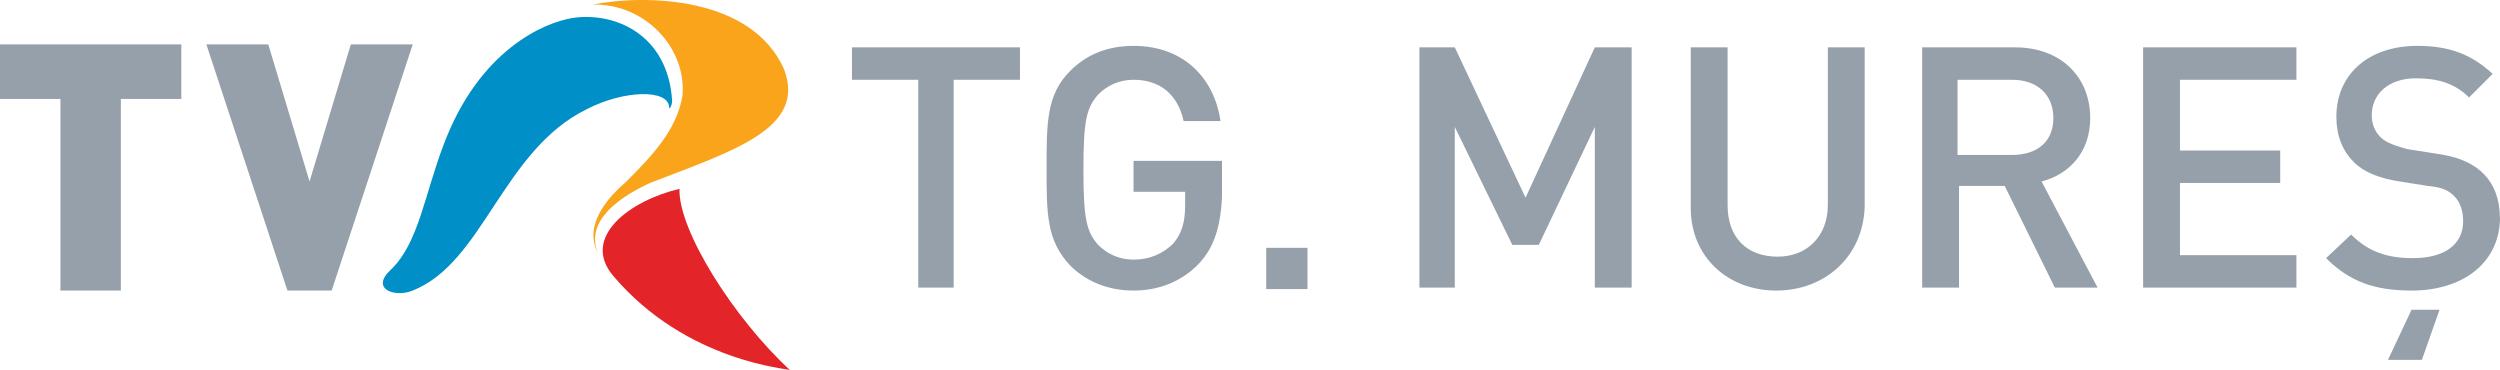
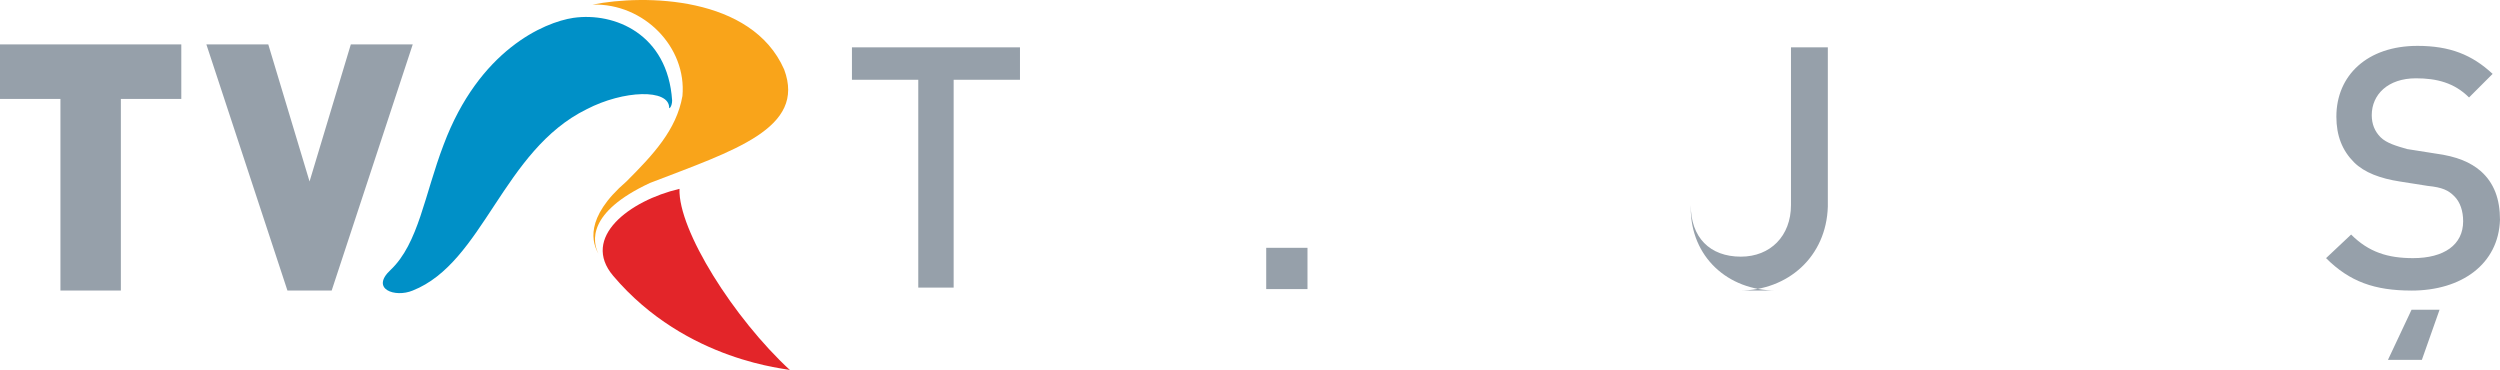
<svg xmlns="http://www.w3.org/2000/svg" xmlns:xlink="http://www.w3.org/1999/xlink" width="467.62mm" height="69.238mm" viewBox="0 0 467.62 69.238" version="1.1" id="svg5" xml:space="preserve">
  <defs id="defs2">
    <rect id="SVGID_1_" width="65.1" height="24.2" x="0" y="0" />
    <defs id="defs1052">
      <rect id="rect1076" width="65.1" height="24.2" x="0" y="0" />
    </defs>
    <clipPath id="SVGID_00000082359472067570307020000014218882433846957491_">
      <use xlink:href="#SVGID_1_" style="overflow:visible" id="use1054" />
    </clipPath>
    <rect id="SVGID_1_-0" x="0" width="167.6" height="25.5" y="0" />
    <defs id="defs4567">
      <rect id="rect4605" x="0" width="167.6" height="25.5" y="0" />
    </defs>
    <clipPath id="SVGID_00000037670119323047873530000006417936157109744264_">
      <use xlink:href="#SVGID_1_-0" style="overflow:visible" id="use4569" />
    </clipPath>
    <rect id="SVGID_1_-07" x="0" width="105.2" height="25.5" y="0" />
    <rect id="SVGID_1_-3" x="0" width="108.4" height="25.5" y="0" />
    <defs id="defs10605">
      <rect id="rect10635" x="0" width="108.4" height="25.5" y="0" />
    </defs>
    <clipPath id="SVGID_00000050644735326727069850000001983093407677822117_">
      <use xlink:href="#SVGID_1_-3" style="overflow:visible" id="use10607" />
    </clipPath>
    <rect id="SVGID_1_-01" x="0" width="147.6" height="25.5" y="0" />
    <defs id="defs13250">
      <rect id="rect13286" x="0" width="147.6" height="25.5" y="0" />
    </defs>
    <clipPath id="SVGID_00000088818644166720032370000003813424794679767475_">
      <use xlink:href="#SVGID_1_-01" style="overflow:visible" id="use13252" />
    </clipPath>
    <rect id="SVGID_1_-6" width="94.8" height="25.5" x="0" y="0" />
    <rect id="SVGID_1_-5" x="0" width="169.5" height="25.5" y="0" />
  </defs>
  <g id="layer1" transform="translate(-842.737,-226.693)">
    <path class="st0" d="m 842.737,234.997 v 10.202 h 11.304 v 35.843 h 11.304 v -35.843 h 11.304 v -10.202 z m 65.621,0 -7.72,25.642 -7.72,-25.642 h -11.58 l 15.165,46.045 h 8.272 l 15.165,-46.045 z" id="path19299" clip-path="url(#SVGID_00000183953670876001774750000011022341051138790560_)" style="stroke-width:0.265" />
    <g id="g20472">
      <polygon class="st0" points="64.7,19.9 62.3,19.9 62.3,5.8 57.8,5.8 57.8,3.6 69.2,3.6 69.2,5.8 64.7,5.8 " id="polygon19301" clip-path="url(#SVGID_00000183953670876001774750000011022341051138790560_)" style="stroke-width:0.096" transform="matrix(2.757,0,0,2.757,842.737,225.623)" />
-       <path class="st0" d="m 1067.172,275.803 c -3.309,3.584 -7.72,5.239 -12.407,5.239 -4.687,0 -8.823,-1.654 -11.856,-4.687 -4.412,-4.687 -4.412,-9.65 -4.412,-18.197 0,-8.547 0,-13.786 4.412,-18.197 3.033,-3.033 6.893,-4.687 11.856,-4.687 9.65,0 15.165,6.342 16.267,14.062 h -6.893 c -1.103,-4.963 -4.412,-7.72 -9.374,-7.72 -2.757,0 -4.963,1.103 -6.617,2.757 -2.206,2.481 -2.757,4.963 -2.757,14.062 0,9.099 0.551,11.58 2.757,14.062 1.654,1.654 3.86,2.757 6.617,2.757 3.033,0 5.514,-1.103 7.444,-3.033 1.654,-1.93 2.206,-4.136 2.206,-7.169 v -2.481 h -9.65 v -5.79 h 16.543 v 6.893 c -0.276,5.239 -1.379,9.099 -4.136,12.132" id="path19303" clip-path="url(#SVGID_00000183953670876001774750000011022341051138790560_)" style="stroke-width:0.265" />
-       <polygon class="st0" points="103.5,13.8 108.2,3.6 110.7,3.6 110.7,19.9 108.2,19.9 108.2,9 104.4,17 102.6,17 98.7,9 98.7,19.9 96.3,19.9 96.3,3.6 98.7,3.6 " id="polygon19305" clip-path="url(#SVGID_00000183953670876001774750000011022341051138790560_)" style="stroke-width:0.096" transform="matrix(2.757,0,0,2.757,842.737,225.623)" />
-       <path class="st0" d="m 1174.979,281.042 c -9.099,0 -15.992,-6.342 -15.992,-15.44 v -30.053 h 6.893 v 29.502 c 0,6.066 3.584,9.65 9.374,9.65 5.514,0 9.374,-3.86 9.374,-9.65 v -29.502 h 6.893 v 29.778 c -0.276,9.374 -7.444,15.716 -16.543,15.716" id="path19307" clip-path="url(#SVGID_00000183953670876001774750000011022341051138790560_)" style="stroke-width:0.265" />
-       <path class="st0" d="m 1227.09,280.491 -9.374,-19.025 h -8.547 v 19.025 h -6.893 v -44.942 h 17.37 c 8.547,0 14.062,5.514 14.062,13.235 0,6.342 -3.86,10.477 -9.099,11.856 l 10.477,19.852 z m -7.996,-38.876 h -10.202 v 14.062 h 10.202 c 4.687,0 7.72,-2.481 7.72,-6.893 0,-4.412 -3.033,-7.169 -7.72,-7.169" id="path19309" clip-path="url(#SVGID_00000183953670876001774750000011022341051138790560_)" style="stroke-width:0.265" />
-       <polygon class="st0" points="147.9,17.7 155.8,17.7 155.8,19.9 145.4,19.9 145.4,3.6 155.8,3.6 155.8,5.8 147.9,5.8 147.9,10.6 154.7,10.6 154.7,12.8 147.9,12.8 " id="polygon19311" clip-path="url(#SVGID_00000183953670876001774750000011022341051138790560_)" style="stroke-width:0.096" transform="matrix(2.757,0,0,2.757,842.737,225.623)" />
+       <path class="st0" d="m 1174.979,281.042 c -9.099,0 -15.992,-6.342 -15.992,-15.44 v -30.053 v 29.502 c 0,6.066 3.584,9.65 9.374,9.65 5.514,0 9.374,-3.86 9.374,-9.65 v -29.502 h 6.893 v 29.778 c -0.276,9.374 -7.444,15.716 -16.543,15.716" id="path19307" clip-path="url(#SVGID_00000183953670876001774750000011022341051138790560_)" style="stroke-width:0.265" />
      <path class="st0" d="m 1293.813,281.042 c -6.893,0 -11.58,-1.654 -15.992,-6.066 l 4.687,-4.412 c 3.309,3.309 6.893,4.412 11.58,4.412 5.79,0 9.374,-2.481 9.374,-6.893 0,-1.93 -0.551,-3.584 -1.654,-4.687 -1.103,-1.103 -2.206,-1.654 -4.963,-1.93 l -5.239,-0.827 c -3.584,-0.551 -6.617,-1.654 -8.547,-3.584 -2.206,-2.206 -3.309,-4.963 -3.309,-8.547 0,-7.72 5.79,-13.235 15.165,-13.235 6.066,0 10.202,1.654 14.062,5.239 l -4.412,4.412 c -2.757,-2.757 -6.066,-3.584 -9.926,-3.584 -5.239,0 -8.272,3.033 -8.272,6.893 0,1.654 0.551,3.033 1.654,4.136 1.103,1.103 3.033,1.654 4.963,2.206 l 5.239,0.827 c 4.136,0.551 6.617,1.654 8.547,3.309 2.482,2.206 3.584,5.239 3.584,9.099 -0.276,8.272 -7.169,13.235 -16.543,13.235 m 1.93,12.959 h -6.342 l 4.412,-9.374 h 5.239 z" id="path19313" clip-path="url(#SVGID_00000183953670876001774750000011022341051138790560_)" style="stroke-width:0.265" />
      <rect x="1079.58" y="273.046" class="st0" width="7.72" height="7.72" id="rect19315" clip-path="url(#SVGID_00000183953670876001774750000011022341051138790560_)" style="stroke-width:0.265" />
    </g>
    <g id="g19329" style="stroke-width:0.096" transform="matrix(2.757,0,0,2.757,842.737,225.623)">
      <defs id="defs19318">
        <rect id="rect19347" x="0" width="169.5" height="25.5" y="0" />
      </defs>
      <clipPath id="SVGID_00000088811202629781485210000006655318813566147211_">
        <use xlink:href="#SVGID_1_-5" style="overflow:visible" id="use19320" />
      </clipPath>
      <path style="clip-rule:evenodd;fill:#0090c7;fill-rule:evenodd;stroke-width:0.096" d="m 38.9,1.6 c -2,0.3 -6.4,2.2 -8.8,8.6 -1.3,3.4 -1.7,6.7 -3.6,8.5 -1.4,1.3 0.3,1.9 1.5,1.4 4.8,-1.9 6.1,-9.5 11.8,-12.3 2.5,-1.3 5.6,-1.4 5.6,-0.1 0,0.1 0.2,-0.1 0.2,-0.5 -0.3,-4.5 -3.9,-6 -6.7,-5.6" clip-path="url(#SVGID_00000088811202629781485210000006655318813566147211_)" id="path19323" />
      <path style="clip-rule:evenodd;fill:#f9a41a;fill-rule:evenodd;stroke-width:0.096" d="m 40.6,17.6 v 0 C 40.2,16.8 39.8,14.8 44.1,12.8 49.8,10.6 54.7,9.1 53.2,5.1 51,0.1 43.7,0 40.2,0.7 c 3.5,-0.1 6.4,2.9 6.1,6.2 -0.4,2.3 -2,4 -3.8,5.8 -2.9,2.5 -2.3,4.2 -1.9,4.9" clip-path="url(#SVGID_00000088811202629781485210000006655318813566147211_)" id="path19325" />
      <path style="clip-rule:evenodd;fill:#e32529;fill-rule:evenodd;stroke-width:0.096" d="m 46.1,13.2 c -3.4,0.8 -6.7,3.3 -4.5,5.9 5,5.9 12,6.3 12,6.4 C 49.8,22 46,16 46.1,13.2" clip-path="url(#SVGID_00000088811202629781485210000006655318813566147211_)" id="path19327" />
    </g>
  </g>
  <style type="text/css" id="style1049">
	.st0{clip-path:url(#SVGID_00000102530623492441638280000014484000450656315564_);fill:#1B8B46;}
	
		.st1{clip-path:url(#SVGID_00000102530623492441638280000014484000450656315564_);fill-rule:evenodd;clip-rule:evenodd;fill:#1B8B46;}
	
		.st2{clip-path:url(#SVGID_00000102530623492441638280000014484000450656315564_);fill-rule:evenodd;clip-rule:evenodd;fill:#30B35A;}
	
		.st3{clip-path:url(#SVGID_00000102530623492441638280000014484000450656315564_);fill-rule:evenodd;clip-rule:evenodd;fill:#00653D;}
</style>
  <style type="text/css" id="style4564">
	.st0{clip-path:url(#SVGID_00000130612688895323011110000002828921781137296259_);fill:#733CBE;}
	
		.st1{clip-path:url(#SVGID_00000130612688895323011110000002828921781137296259_);fill-rule:evenodd;clip-rule:evenodd;fill:#733CBE;}
	
		.st2{clip-path:url(#SVGID_00000130612688895323011110000002828921781137296259_);fill-rule:evenodd;clip-rule:evenodd;fill:#9678D3;}
	
		.st3{clip-path:url(#SVGID_00000130612688895323011110000002828921781137296259_);fill-rule:evenodd;clip-rule:evenodd;fill:#643CA0;}
</style>
  <style type="text/css" id="style7225">
	.st0{fill:#CD0000;}
	
		.st1{clip-path:url(#SVGID_00000026875140925211379050000003737613548735430555_);fill-rule:evenodd;clip-rule:evenodd;fill:#CC2027;}
	
		.st2{clip-path:url(#SVGID_00000026875140925211379050000003737613548735430555_);fill-rule:evenodd;clip-rule:evenodd;fill:#EE3827;}
	
		.st3{clip-path:url(#SVGID_00000026875140925211379050000003737613548735430555_);fill-rule:evenodd;clip-rule:evenodd;fill:#951A1D;}
</style>
  <style type="text/css" id="style10602">
	.st0{clip-path:url(#SVGID_00000131354649885966984130000012406554017547911823_);fill:#96A0AA;}
	
		.st1{clip-path:url(#SVGID_00000131354649885966984130000012406554017547911823_);fill-rule:evenodd;clip-rule:evenodd;fill:#0090C7;}
	
		.st2{clip-path:url(#SVGID_00000131354649885966984130000012406554017547911823_);fill-rule:evenodd;clip-rule:evenodd;fill:#F9A41A;}
	
		.st3{clip-path:url(#SVGID_00000131354649885966984130000012406554017547911823_);fill-rule:evenodd;clip-rule:evenodd;fill:#E32529;}
</style>
  <style type="text/css" id="style13247">
	.st0{clip-path:url(#SVGID_00000183953670876001774750000011022341051138790560_);fill:#96A0AA;}
	
		.st1{clip-path:url(#SVGID_00000183953670876001774750000011022341051138790560_);fill-rule:evenodd;clip-rule:evenodd;fill:#0090C7;}
	
		.st2{clip-path:url(#SVGID_00000183953670876001774750000011022341051138790560_);fill-rule:evenodd;clip-rule:evenodd;fill:#F9A41A;}
	
		.st3{clip-path:url(#SVGID_00000183953670876001774750000011022341051138790560_);fill-rule:evenodd;clip-rule:evenodd;fill:#E32529;}
</style>
  <style type="text/css" id="style16642">
	.st0{fill:#96A0AA;}
	
		.st1{clip-path:url(#SVGID_00000109029473713624434330000003082469785561951935_);fill-rule:evenodd;clip-rule:evenodd;fill:#0090C7;}
	
		.st2{clip-path:url(#SVGID_00000109029473713624434330000003082469785561951935_);fill-rule:evenodd;clip-rule:evenodd;fill:#F9A41A;}
	
		.st3{clip-path:url(#SVGID_00000109029473713624434330000003082469785561951935_);fill-rule:evenodd;clip-rule:evenodd;fill:#E32529;}
</style>
  <style type="text/css" id="style19297">
	.st0{fill:#96A0AA;}
	
		.st1{clip-path:url(#SVGID_00000117663745212030925900000009977307730602713765_);fill-rule:evenodd;clip-rule:evenodd;fill:#0090C7;}
	
		.st2{clip-path:url(#SVGID_00000117663745212030925900000009977307730602713765_);fill-rule:evenodd;clip-rule:evenodd;fill:#F9A41A;}
	
		.st3{clip-path:url(#SVGID_00000117663745212030925900000009977307730602713765_);fill-rule:evenodd;clip-rule:evenodd;fill:#E32529;}
</style>
</svg>